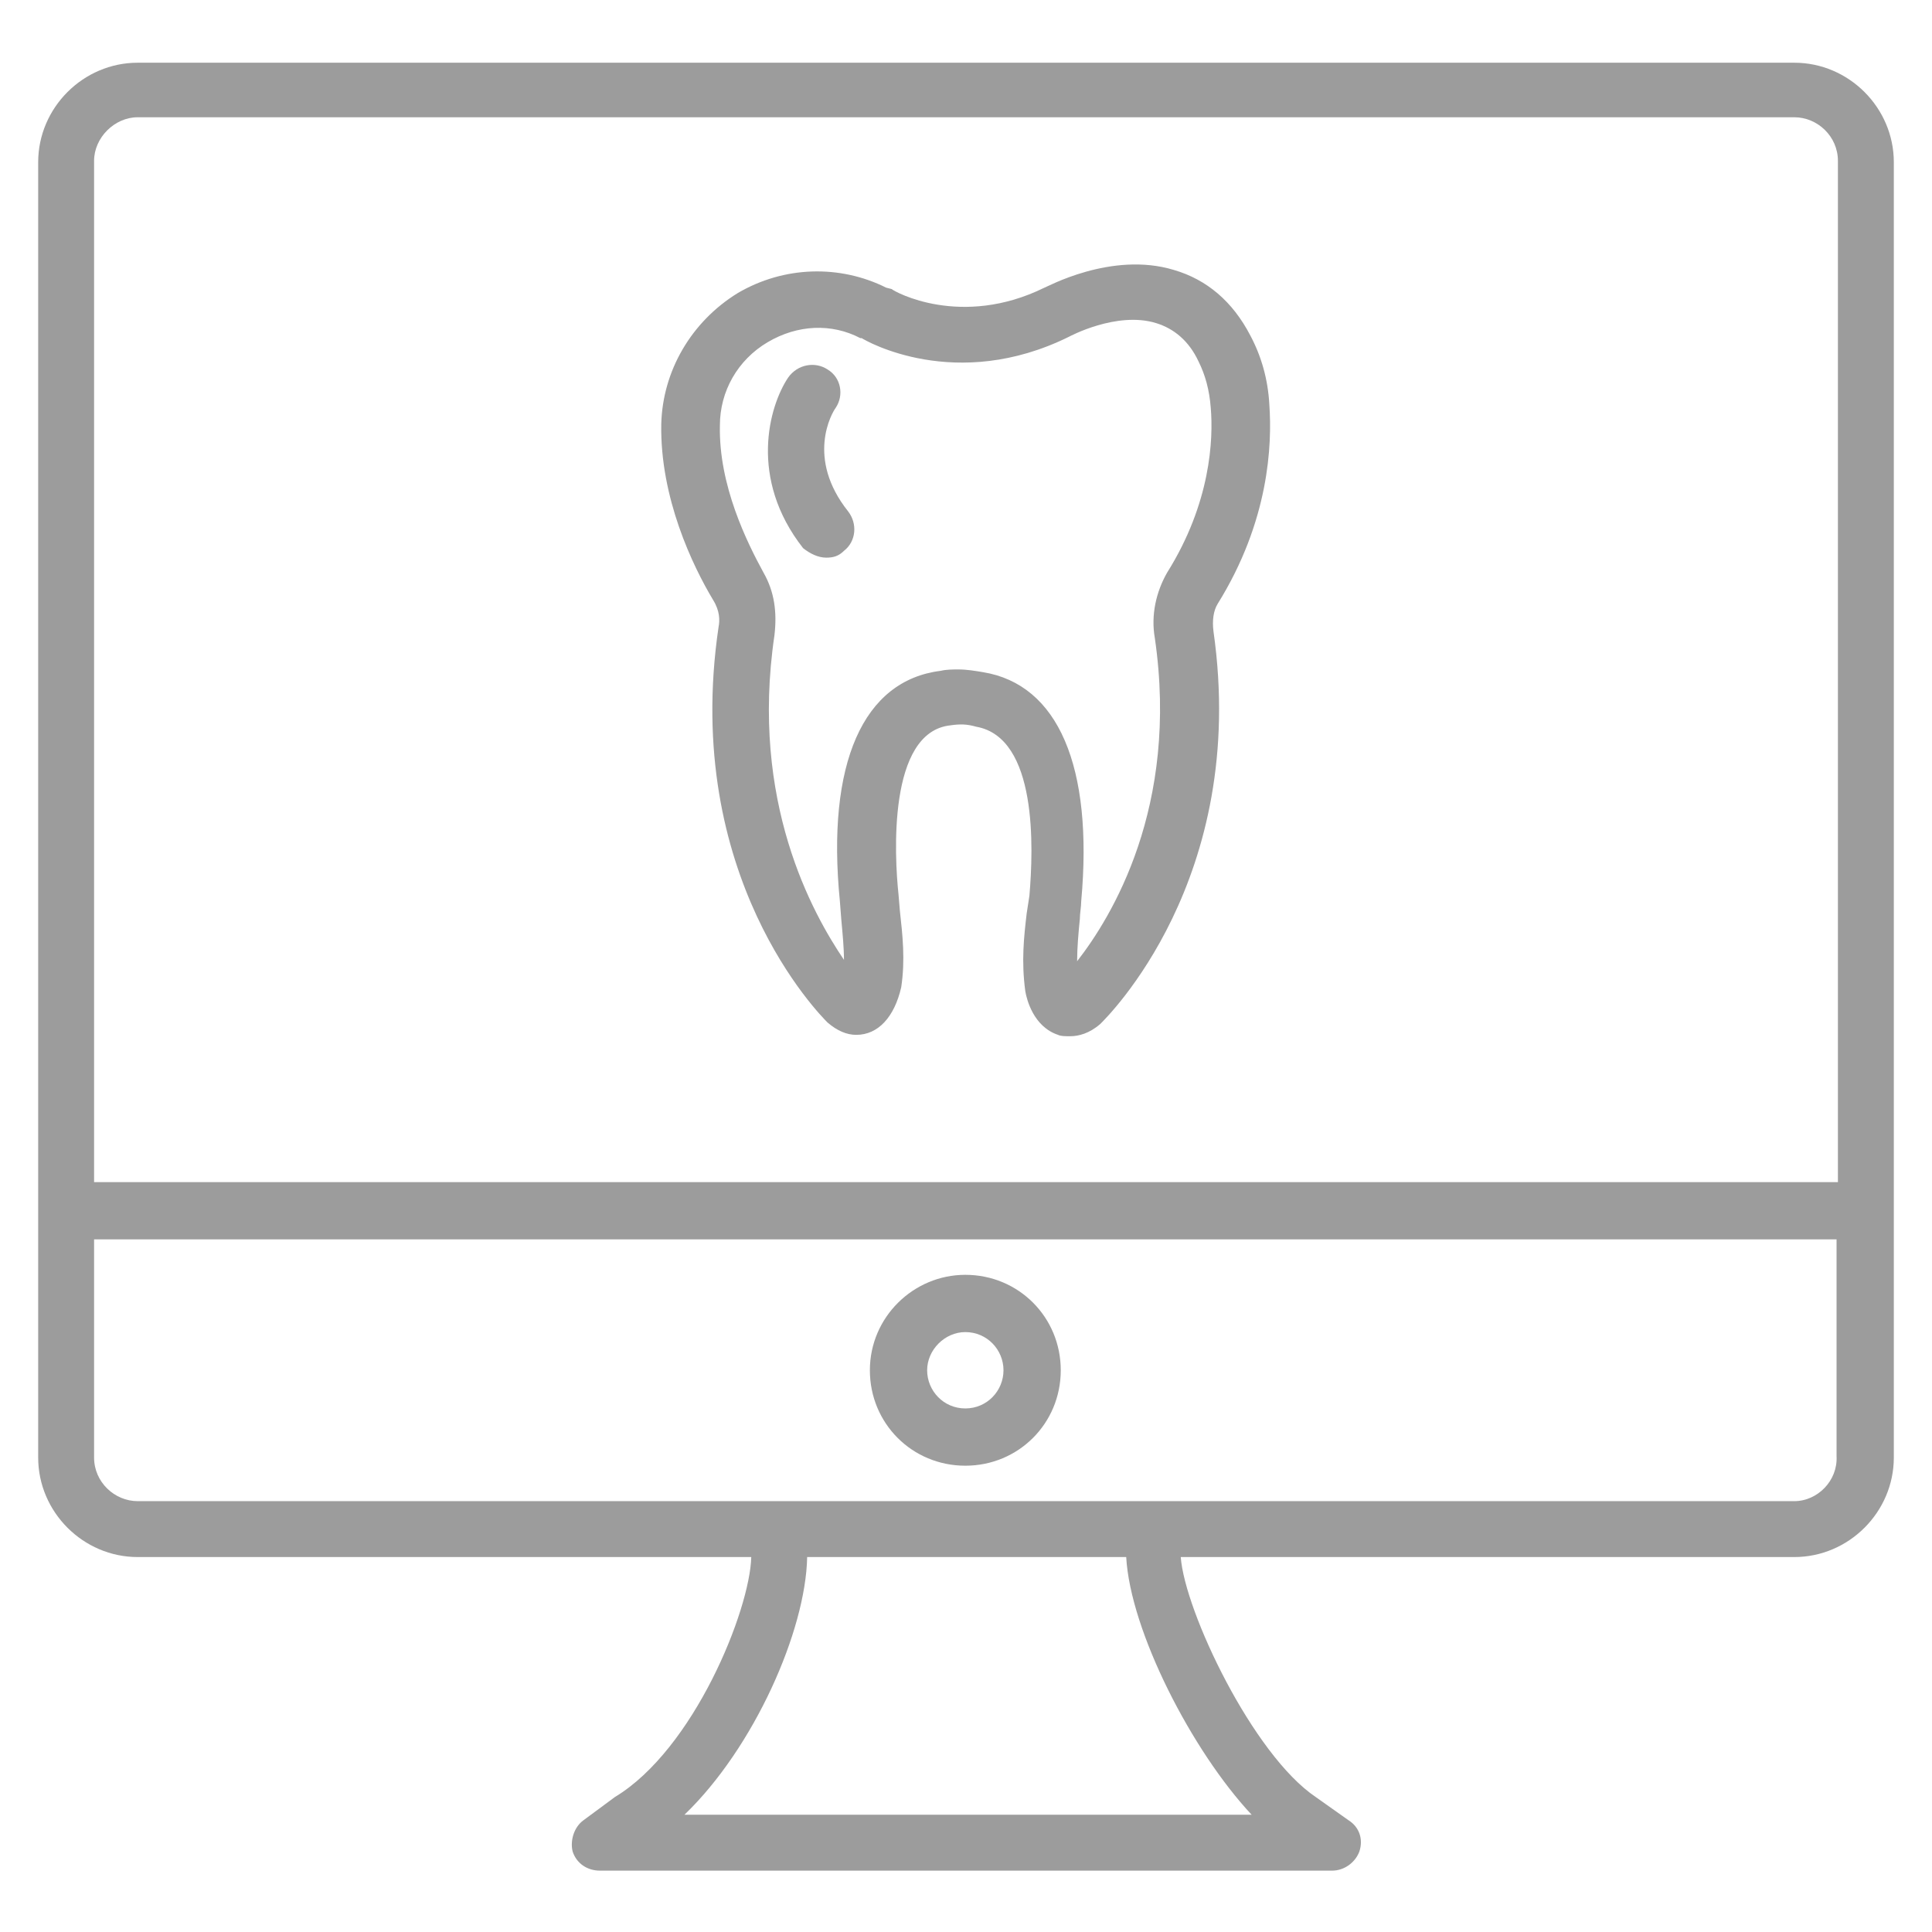
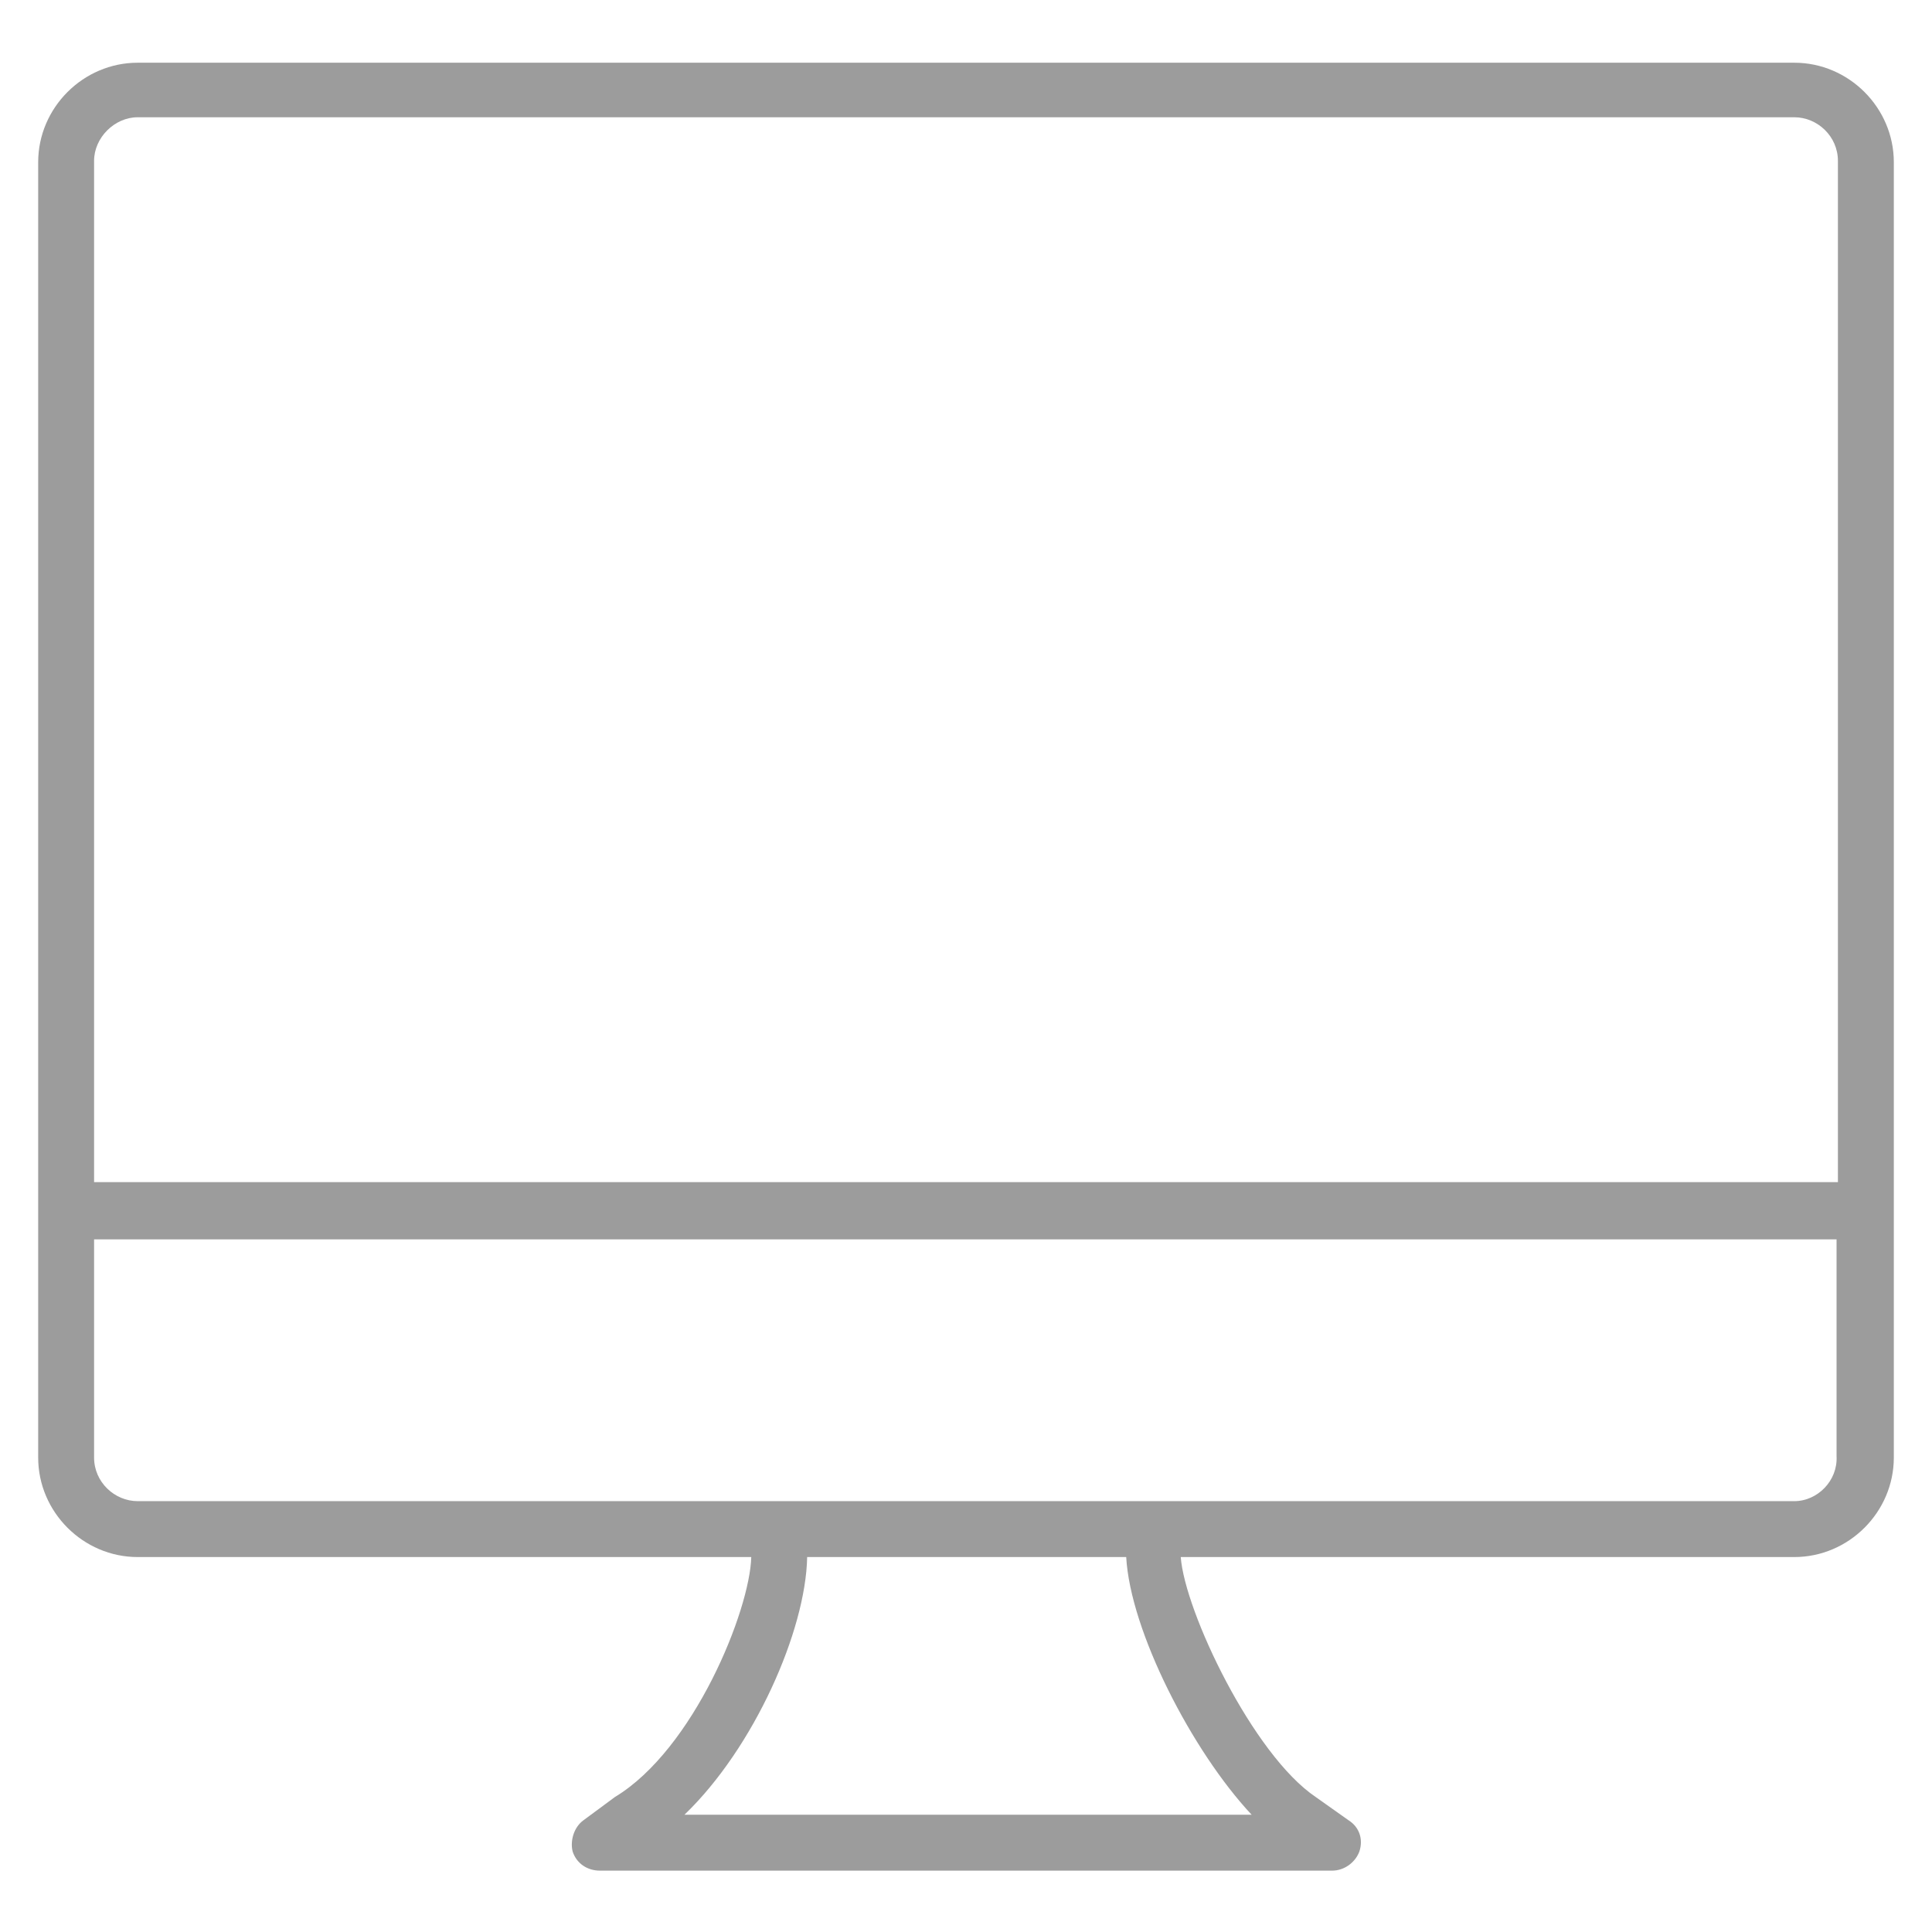
<svg xmlns="http://www.w3.org/2000/svg" version="1.1" id="Layer_1" x="0px" y="0px" viewBox="0 0 141.7 141.7" style="enable-background:new 0 0 141.7 141.7;" xml:space="preserve">
  <style type="text/css">
	.st0{fill:#9C9C9C;}
</style>
  <g>
    <path class="st0" d="M10.1,114.2h45c-0.1,3.9-4.2,14.1-10,17.6l-2.3,1.7c-0.7,0.5-1,1.5-0.8,2.3c0.3,0.9,1.1,1.4,2,1.4h53.7   c0.9,0,1.7-0.6,2-1.4c0.3-0.9,0-1.8-0.8-2.3l-2.4-1.7c-4.6-3.1-9.6-13.6-9.9-17.6h45c4,0,7.3-3.3,7.3-7.3v-95c0-4-3.3-7.3-7.3-7.3   H10.1c-4,0-7.3,3.3-7.3,7.3v95C2.8,110.9,6.1,114.2,10.1,114.2z M91.8,133.1H50.2c5.1-4.9,8.9-13.5,9-18.9h23.4   C82.9,119.6,87.4,128.4,91.8,133.1z M131.6,110.1H84.9c0,0,0,0,0,0h-28c0,0,0,0,0,0H10.1c-1.7,0-3.2-1.4-3.2-3.2V90.9h127.8v15.9   C134.8,108.6,133.3,110.1,131.6,110.1z M10.1,8.6h121.5c1.7,0,3.2,1.4,3.2,3.2v74.9H6.9V11.8C6.9,10.1,8.4,8.6,10.1,8.6z" />
-     <path class="st0" d="M70.8,93.5c-3.8,0-7,3.1-7,7s3.1,7,7,7s7-3.1,7-7S74.7,93.5,70.8,93.5z M70.8,103.3c-1.6,0-2.8-1.3-2.8-2.8   s1.3-2.8,2.8-2.8c1.6,0,2.8,1.3,2.8,2.8S72.4,103.3,70.8,103.3z" />
-     <path class="st0" d="M52.7,46c-2.7,18.3,7.5,28.5,8,29c0.7,0.6,1.4,0.9,2.1,0.9c1.6,0,2.8-1.3,3.3-3.5c0.3-2,0.1-3.8-0.1-5.6   l-0.1-1.2c-0.3-2.8-0.8-11.9,3.8-12.4c0.7-0.1,1.2-0.1,1.9,0.1c4.5,0.8,4.2,8.9,3.9,12.4L75.3,67c-0.2,1.7-0.4,3.5-0.1,5.7   c0.1,0.6,0.6,2.6,2.4,3.2c0.2,0.1,0.5,0.1,0.9,0.1c0.6,0,1.4-0.2,2.2-0.9c0.4-0.4,10.9-10.6,8.3-28.8c-0.1-0.8,0-1.5,0.3-2   c3.8-6.1,4-11.7,3.8-14.6c-0.1-1.9-0.6-3.6-1.4-5.1c-1.3-2.5-3.2-4.1-5.6-4.8c-4.6-1.4-9.4,1.3-9.5,1.3c-6.1,3-11,0.3-11.2,0.1   L65,21.1c-3.4-1.7-7.5-1.6-10.9,0.4c-3.4,2.1-5.5,5.7-5.6,9.6c-0.1,5.4,2.3,10.4,3.8,12.9C52.8,44.8,52.8,45.5,52.7,46z M56.3,25.1   c2.2-1.3,4.7-1.4,6.8-0.3l0.1,0c0.3,0.2,6.9,4,15.2-0.1c0,0,3.5-1.9,6.4-1c1.3,0.4,2.4,1.3,3.1,2.8c0.5,1,0.8,2.1,0.9,3.4   c0.2,2.3,0,7-3.2,12.1c-0.8,1.4-1.2,3.1-0.9,4.8c1.8,12.4-3.2,20.5-5.7,23.7c0-1,0.1-2.1,0.2-3.1c0-0.4,0.1-0.9,0.1-1.3   c0.9-9.9-1.7-15.9-7.2-16.8c-0.6-0.1-1.2-0.2-1.8-0.2c-0.4,0-0.9,0-1.3,0.1c-5.7,0.7-8.4,6.8-7.4,16.9l0.1,1.3   c0.1,1.1,0.2,2.1,0.2,3C59.6,67,55,58.8,56.8,46.6c0.2-1.7,0-3.2-0.8-4.6c-1.2-2.2-3.3-6.4-3.2-10.8C52.8,28.7,54.1,26.4,56.3,25.1   z" />
-     <path class="st0" d="M60.6,40.9c0.5,0,0.9-0.1,1.3-0.5c0.9-0.7,1-2,0.3-2.9c-3.1-3.9-1.2-7.2-0.9-7.6c0.6-0.9,0.4-2.2-0.6-2.8   c-0.9-0.6-2.2-0.4-2.9,0.6c-1.4,2.1-2.9,7.4,1.1,12.5C59.4,40.6,60,40.9,60.6,40.9z" />
  </g>
</svg>